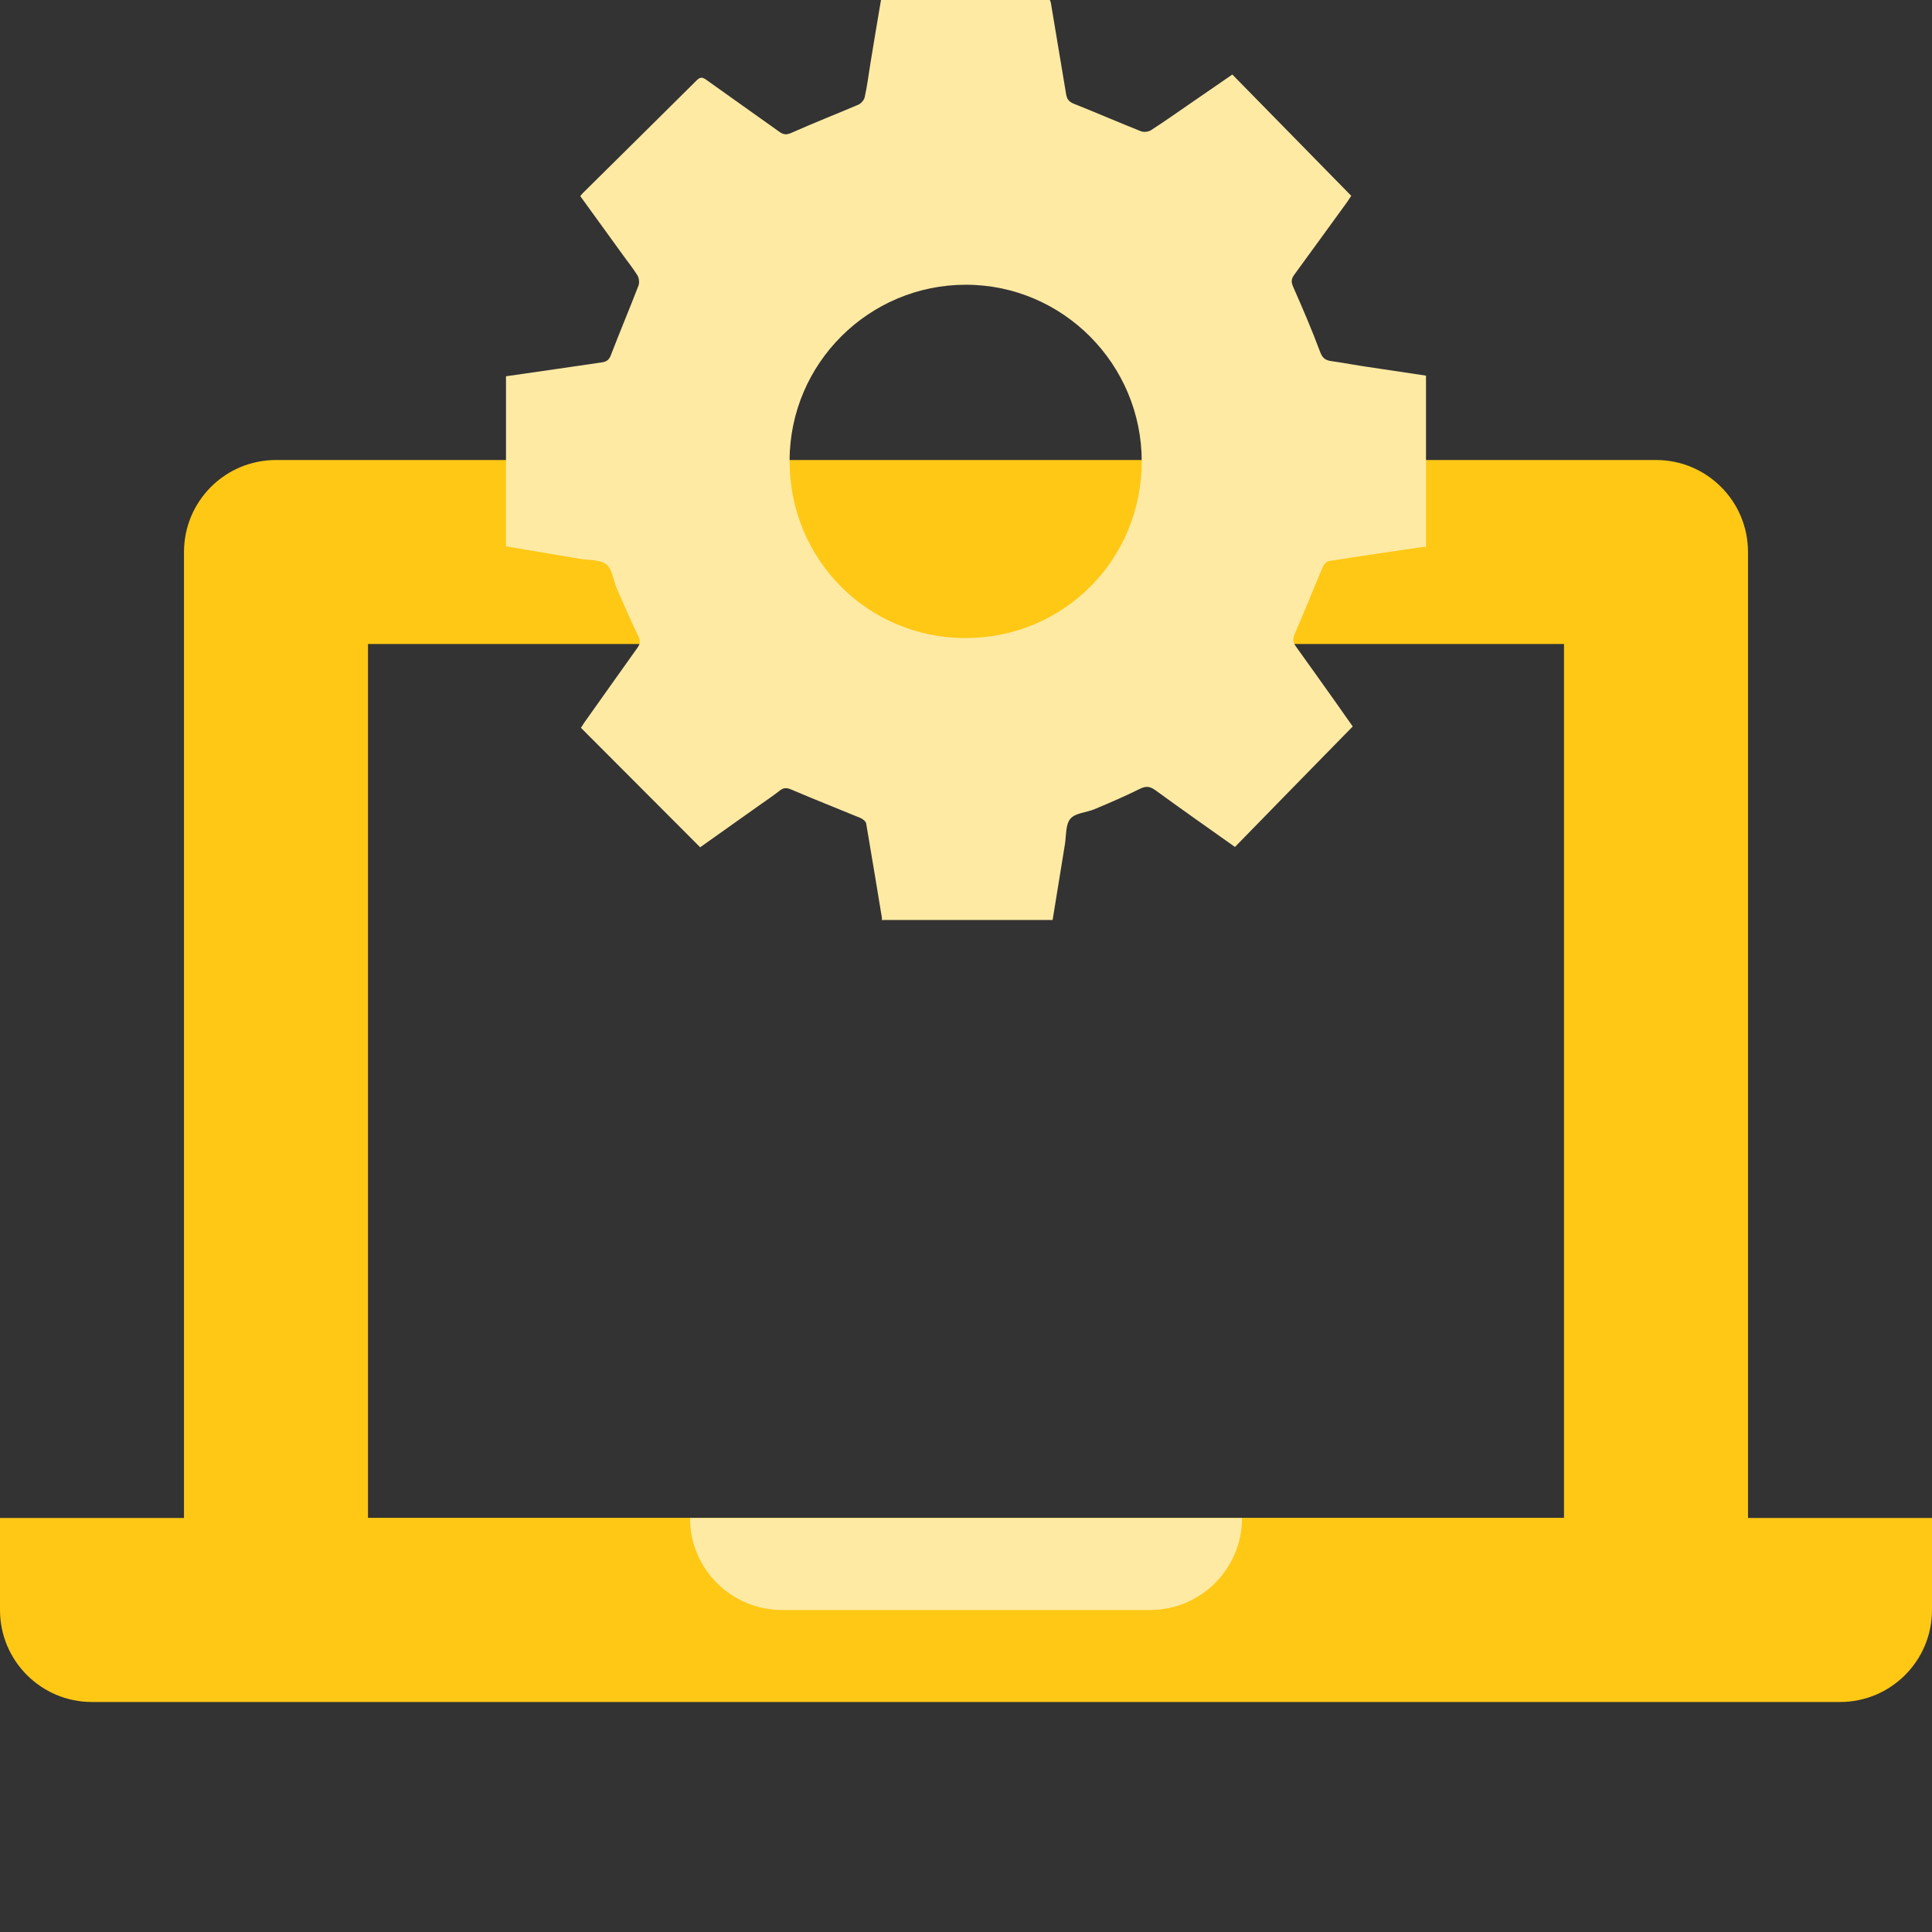
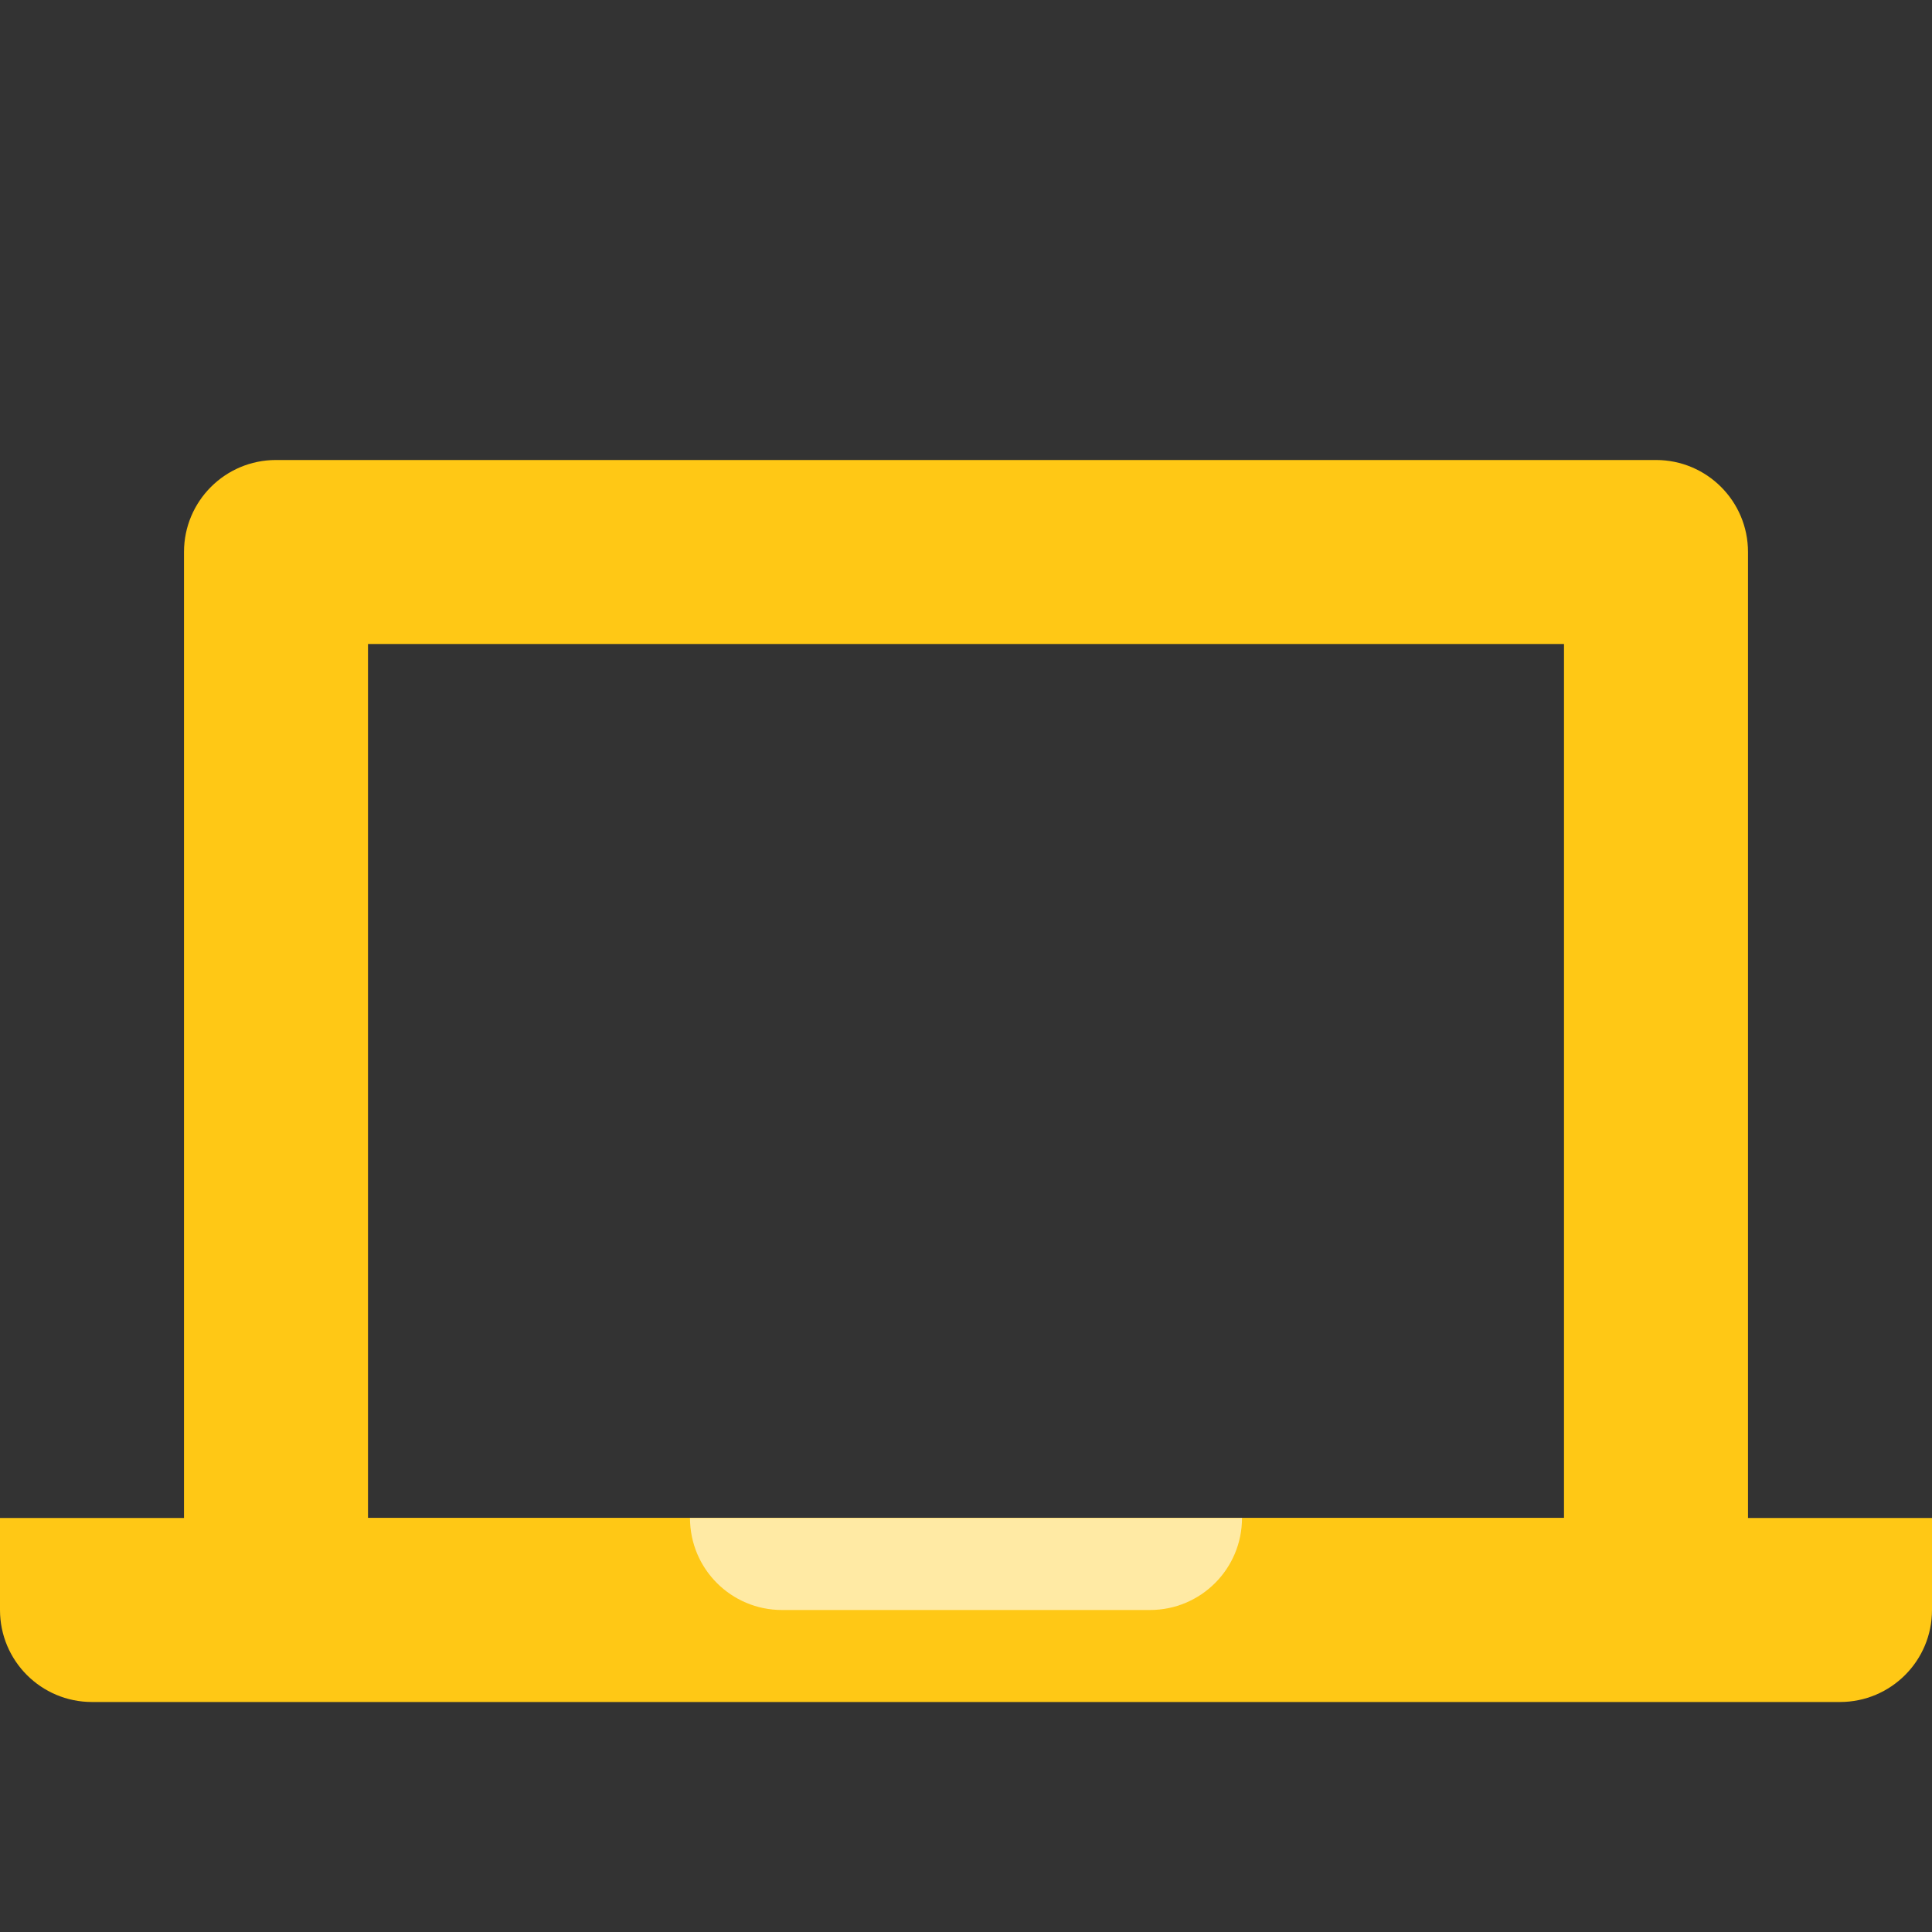
<svg xmlns="http://www.w3.org/2000/svg" width="42" height="42" viewBox="0 0 42 42" fill="none">
  <rect x="0" y="0" width="42" height="42" fill="#333333" stroke="none" />
  <g clip-path="url(#clip0_1559_15450)">
    <path fill-rule="evenodd" clip-rule="evenodd" d="M6 10C4.895 10 4 10.895 4 12V36H38V12C38 10.895 37.105 10 36 10H6ZM34 14H8V33H34V14Z" fill="#FFC815" />
    <path d="M0 33H42V35C42 36.105 41.105 37 40 37H2C0.895 37 0 36.105 0 35V33Z" fill="#FFC815" />
    <path d="M15 33H27C27 34.105 26.105 35 25 35H17C15.895 35 15 34.105 15 33Z" fill="#FFEAA4" />
-     <path d="M31 8.166C31 9.409 31 10.652 31 11.895C30.982 11.892 30.964 11.884 30.946 11.888C30.259 11.989 29.571 12.089 28.884 12.197C28.837 12.204 28.78 12.269 28.759 12.319C28.551 12.804 28.358 13.296 28.146 13.781C28.1 13.889 28.104 13.961 28.172 14.054C28.454 14.446 28.734 14.841 29.013 15.233C29.145 15.419 29.278 15.61 29.407 15.793C28.544 16.673 27.695 17.543 26.847 18.412C26.245 17.985 25.676 17.586 25.114 17.176C24.999 17.094 24.913 17.083 24.781 17.148C24.459 17.309 24.122 17.453 23.789 17.593C23.614 17.665 23.377 17.672 23.27 17.798C23.163 17.924 23.18 18.157 23.152 18.344C23.062 18.897 22.973 19.447 22.883 20C21.645 20 20.406 20 19.167 20C19.17 19.989 19.174 19.975 19.174 19.964C19.059 19.274 18.948 18.588 18.83 17.902C18.823 17.855 18.752 17.801 18.701 17.78C18.204 17.575 17.699 17.377 17.205 17.165C17.105 17.122 17.037 17.119 16.951 17.187C16.814 17.295 16.671 17.392 16.532 17.489C16.091 17.801 15.651 18.114 15.221 18.419C14.351 17.546 13.495 16.688 12.629 15.822C12.651 15.79 12.679 15.743 12.708 15.7C13.091 15.164 13.47 14.622 13.857 14.083C13.922 13.993 13.925 13.925 13.875 13.828C13.71 13.483 13.556 13.134 13.406 12.786C13.331 12.61 13.309 12.366 13.181 12.269C13.037 12.161 12.797 12.179 12.597 12.147C12.063 12.057 11.534 11.967 11 11.877C11 10.638 11 9.413 11 8.18C11.702 8.08 12.389 7.979 13.077 7.879C13.17 7.864 13.231 7.839 13.274 7.735C13.47 7.225 13.682 6.722 13.879 6.212C13.904 6.151 13.893 6.05 13.861 5.992C13.764 5.834 13.646 5.691 13.539 5.54C13.231 5.116 12.923 4.692 12.615 4.264C12.643 4.232 12.658 4.207 12.679 4.189C13.503 3.373 14.326 2.562 15.146 1.746C15.225 1.667 15.275 1.678 15.354 1.735C15.88 2.112 16.413 2.486 16.94 2.863C17.033 2.932 17.101 2.935 17.212 2.885C17.688 2.673 18.175 2.482 18.655 2.278C18.716 2.253 18.784 2.177 18.798 2.112C18.852 1.875 18.88 1.631 18.92 1.39C18.995 0.927 19.074 0.463 19.152 0C20.384 0 21.605 0 22.822 0C22.833 0.025 22.84 0.04 22.844 0.057C22.955 0.722 23.066 1.387 23.177 2.051C23.195 2.152 23.234 2.209 23.338 2.253C23.828 2.447 24.312 2.659 24.802 2.853C24.863 2.878 24.963 2.867 25.021 2.831C25.311 2.644 25.594 2.443 25.877 2.249C26.181 2.041 26.482 1.832 26.79 1.62C27.66 2.508 28.515 3.381 29.375 4.257C29.339 4.308 29.317 4.347 29.289 4.387C28.902 4.918 28.519 5.45 28.132 5.978C28.068 6.068 28.068 6.133 28.111 6.233C28.318 6.7 28.519 7.171 28.698 7.649C28.748 7.785 28.812 7.832 28.941 7.85C29.213 7.889 29.482 7.94 29.75 7.979C30.166 8.04 30.585 8.105 31 8.166ZM24.82 10.038C24.824 7.922 23.109 6.194 21.004 6.19C18.891 6.186 17.169 7.9 17.165 10.013C17.158 12.154 18.855 13.867 20.982 13.871C23.116 13.875 24.817 12.172 24.82 10.038Z" fill="#FFEAA4" />
  </g>
  <defs>
    <clipPath id="clip0_1559_15450">
      <rect width="42" height="42" fill="white" />
    </clipPath>
  </defs>
</svg>